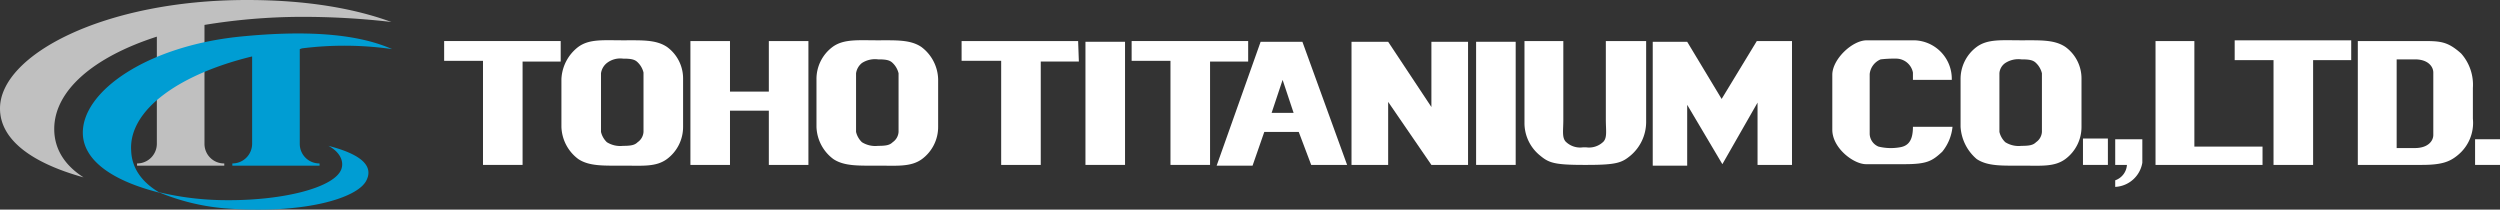
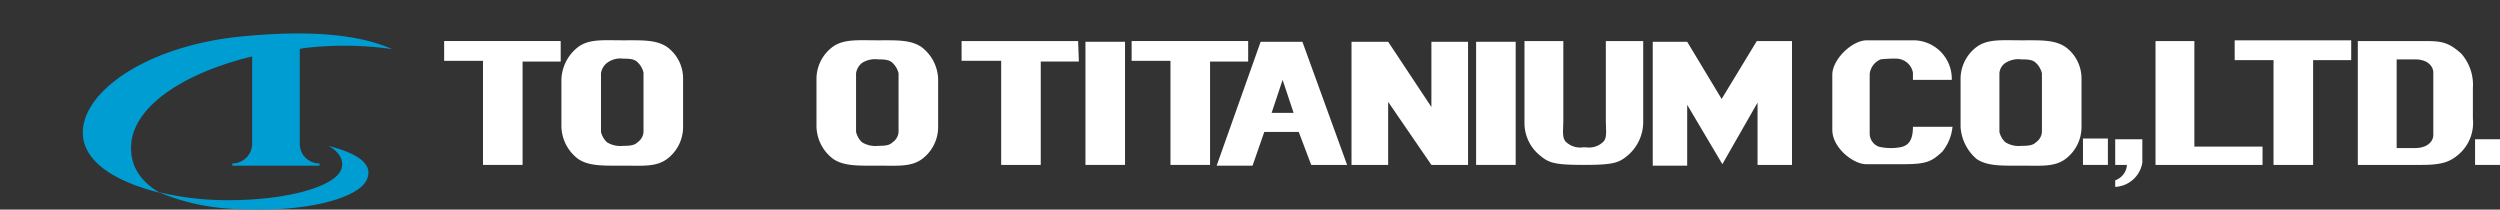
<svg xmlns="http://www.w3.org/2000/svg" id="logo_en" width="341.1" height="28.6" viewBox="0 0 341.1 28.6">
  <rect x="0" y="0" width="341.1" height="28.6" fill="#333333" stroke="none" />
  <defs>
    <clipPath id="clip-path">
      <rect id="長方形_11289" data-name="長方形 11289" width="341.1" height="28.6" />
    </clipPath>
  </defs>
  <g id="グループ_9090" clip-path="url(#clip-path)">
    <path id="パス_40736" d="M46.6,23c-.8,2.6-8.2,4.5-16.6,4.3a39.468,39.468,0,0,1-8.4-1.1,29.931,29.931,0,0,0,8.8,2.2c10.8.9,18.4-1.3,19.6-3.8.6-1.2.7-3.2-5.2-4.7,1.2.6,2.2,1.8,1.8,3.1" fill="#009dd3" />
-     <path id="パス_40737" d="M40.9,2.3A104.75,104.75,0,0,1,53.4,3C48.5,1.2,42,0,33.7,0,14.2,0,0,7.5,0,14.8c0,4.2,4.2,7.4,11.4,9.4-2.5-1.6-4-3.8-4-6.6,0-5.2,5.3-9.8,14-12.6V19.6a2.689,2.689,0,0,1-2.7,2.7h0v.3H30.6v-.3a2.669,2.669,0,0,1-2.7-2.6h0V3.4a82.46,82.46,0,0,1,13-1.1" fill="silver" />
    <path id="パス_40738" d="M41.2,6.6a46.056,46.056,0,0,1,12.3.1C49.2,4.8,42.7,4,32.7,5,20.1,6.3,11.3,12.4,11.3,18.1c0,3.8,4.1,6.6,10.5,8.2-2.4-1.4-3.8-3.3-3.9-5.7C17.5,15,24.5,10.1,34.4,7.7V19.6a2.689,2.689,0,0,1-2.7,2.7v.3H43.6v-.3a2.669,2.669,0,0,1-2.7-2.6h0V6.7l.3-.1" fill="#009dd3" />
    <rect id="長方形_11410" width="3.4" height="3.6" transform="translate(284.2 18.9)" fill="#fff" />
    <path id="パス_40739" d="M76.5,5.6H60.6V8.3h5.3V22.5h5.4V8.4h5.2Z" fill="#fff" />
-     <path id="パス_40740" d="M104.9,5.6v6.9H99.6V5.6H94.2V22.5h5.4V15.1h5.3v7.4h5.4V5.6Z" fill="#fff" />
    <path id="パス_40741" d="M147.1,5.6H131.2V8.3h5.4V22.5H142V8.4h5.2Z" fill="#fff" />
    <rect id="長方形_11411" width="5.4" height="16.8" transform="translate(148.1 5.7)" fill="#fff" />
    <path id="パス_40742" d="M170.3,5.6H154.4V8.3h5.3V22.5h5.4V8.4h5.2Z" fill="#fff" />
    <path id="パス_40743" d="M178.9,22.5h4.9L177.7,5.7H172l-6,16.9h4.9l1.6-4.6h4.7Zm-5.4-7.1,1.5-4.5,1.5,4.5Z" fill="#fff" />
    <path id="パス_40744" d="M184.4,5.7V22.5h5V13.9l5.9,8.6h5V5.7h-5v8.9l-5.9-8.9Z" fill="#fff" />
    <rect id="長方形_11412" width="5.4" height="16.8" transform="translate(201.4 5.7)" fill="#fff" />
    <path id="パス_40745" d="M320.8,5.5H304.9V8.2h5.3V22.5h5.4V8.2h5.2Z" fill="#fff" />
    <rect id="長方形_11413" width="3.4" height="3.5" transform="translate(337.7 19)" fill="#fff" />
    <path id="パス_40746" d="M299.4,20V5.6h-5.3V22.5h14.6V20Z" fill="#fff" />
-     <path id="パス_40747" d="M221.9,5.6h-2.8V16.3c0,1.5.2,2.4-.3,3a2.8,2.8,0,0,1-2.4.8H216a2.8,2.8,0,0,1-2.4-.8c-.5-.6-.3-1.5-.3-3V5.6H208V16.7a5.685,5.685,0,0,0,2.1,4.5c1.2,1,1.9,1.3,6,1.3h.4c4.1,0,4.8-.3,6-1.3a6.01,6.01,0,0,0,2.1-4.5V5.6Z" fill="#fff" />
+     <path id="パス_40747" d="M221.9,5.6h-2.8V16.3c0,1.5.2,2.4-.3,3a2.8,2.8,0,0,1-2.4.8H216a2.8,2.8,0,0,1-2.4-.8c-.5-.6-.3-1.5-.3-3V5.6H208V16.7a5.685,5.685,0,0,0,2.1,4.5c1.2,1,1.9,1.3,6,1.3c4.1,0,4.8-.3,6-1.3a6.01,6.01,0,0,0,2.1-4.5V5.6Z" fill="#fff" />
    <path id="パス_40748" d="M288.6,18.9v3.6h1.6a2.389,2.389,0,0,1-1.6,2.1v.9a3.948,3.948,0,0,0,3.7-3.3V19h-3.7Z" fill="#fff" />
    <path id="パス_40749" d="M261,17.3c0,1.7-.5,2.6-1.8,2.8a7.1,7.1,0,0,1-2.9-.1,1.948,1.948,0,0,1-1.2-1.7V10.1a2.436,2.436,0,0,1,1.5-2,16.2,16.2,0,0,1,2.2-.1A2.346,2.346,0,0,1,261,9.9v1h5.3a5.251,5.251,0,0,0-5.1-5.4h-6.5c-2,0-4.7,2.6-4.7,4.7v7.5c0,2.5,2.9,4.7,4.6,4.7h5.2c3.1,0,3.8-.4,5.2-1.7a6.364,6.364,0,0,0,1.4-3.4Z" fill="#fff" />
    <path id="パス_40750" d="M235,22.4l4.8-8.4v8.5h4.7V5.6h-4.8l-4.8,7.9-4.7-7.8h-4.7V22.6h4.7V14.3l4.8,8.1" fill="#fff" />
    <path id="パス_40751" d="M335.8,7.3c-1.9-1.7-2.9-1.7-5.4-1.7h-8.7V22.5h8.7c2.7,0,3.8-.4,4.9-1.3a5.677,5.677,0,0,0,2.1-5V12a6.426,6.426,0,0,0-1.6-4.7M332,18.4c0,.9-.8,1.8-2.5,1.8H327V8.1h2.5c1.8,0,2.5,1,2.5,1.8Z" fill="#fff" />
    <path id="パス_40752" d="M91,6.4c-1.5-1-3.4-.9-6-.9-2.7,0-4.6-.2-6.1.9a5.842,5.842,0,0,0-2.3,4.4v6.5a5.694,5.694,0,0,0,2.3,4.4c1.5,1,3.5.9,6.1.9,2.7,0,4.5.2,6-.9a5.447,5.447,0,0,0,2.2-4.4V10.8A5.311,5.311,0,0,0,91,6.4m-3.2,8.1V18a1.839,1.839,0,0,1-.8,1.4c-.4.4-.9.5-2,.5a3.424,3.424,0,0,1-2.2-.5A2.851,2.851,0,0,1,82,18V10a2.189,2.189,0,0,1,.8-1.4A2.977,2.977,0,0,1,85,8c1.1,0,1.6.1,2,.5a2.851,2.851,0,0,1,.8,1.4v4.6Z" fill="#fff" />
    <path id="パス_40753" d="M125.7,6.4c-1.5-1-3.4-.9-6-.9s-4.6-.2-6.1.9a5.447,5.447,0,0,0-2.2,4.4v6.5a5.694,5.694,0,0,0,2.3,4.4c1.5,1,3.5.9,6.1.9s4.5.2,6-.9a5.447,5.447,0,0,0,2.2-4.4V10.8a5.68,5.68,0,0,0-2.3-4.4m-3.1,8.1V18a1.839,1.839,0,0,1-.8,1.4c-.4.4-.9.5-2,.5a3.424,3.424,0,0,1-2.2-.5,2.851,2.851,0,0,1-.8-1.4V10a2.189,2.189,0,0,1,.8-1.4,3.287,3.287,0,0,1,2.2-.5c1.1,0,1.6.1,2,.5a2.851,2.851,0,0,1,.8,1.4v4.5Z" fill="#fff" />
    <path id="パス_40754" d="M281.8,6.4c-1.5-1-3.4-.9-6-.9-2.7,0-4.6-.2-6.1.9a5.447,5.447,0,0,0-2.2,4.4v6.5a6.264,6.264,0,0,0,2.2,4.4c1.5,1,3.5.9,6.1.9,2.7,0,4.5.2,6-.9a5.447,5.447,0,0,0,2.2-4.4V10.8a5.311,5.311,0,0,0-2.2-4.4m-3.2,8.1V18a1.839,1.839,0,0,1-.8,1.4c-.4.4-.9.5-2,.5a3.424,3.424,0,0,1-2.2-.5,2.851,2.851,0,0,1-.8-1.4V10a1.839,1.839,0,0,1,.8-1.4,3.287,3.287,0,0,1,2.2-.5c1.1,0,1.6.1,2,.5a2.851,2.851,0,0,1,.8,1.4v4.5Z" fill="#fff" />
  </g>
</svg>